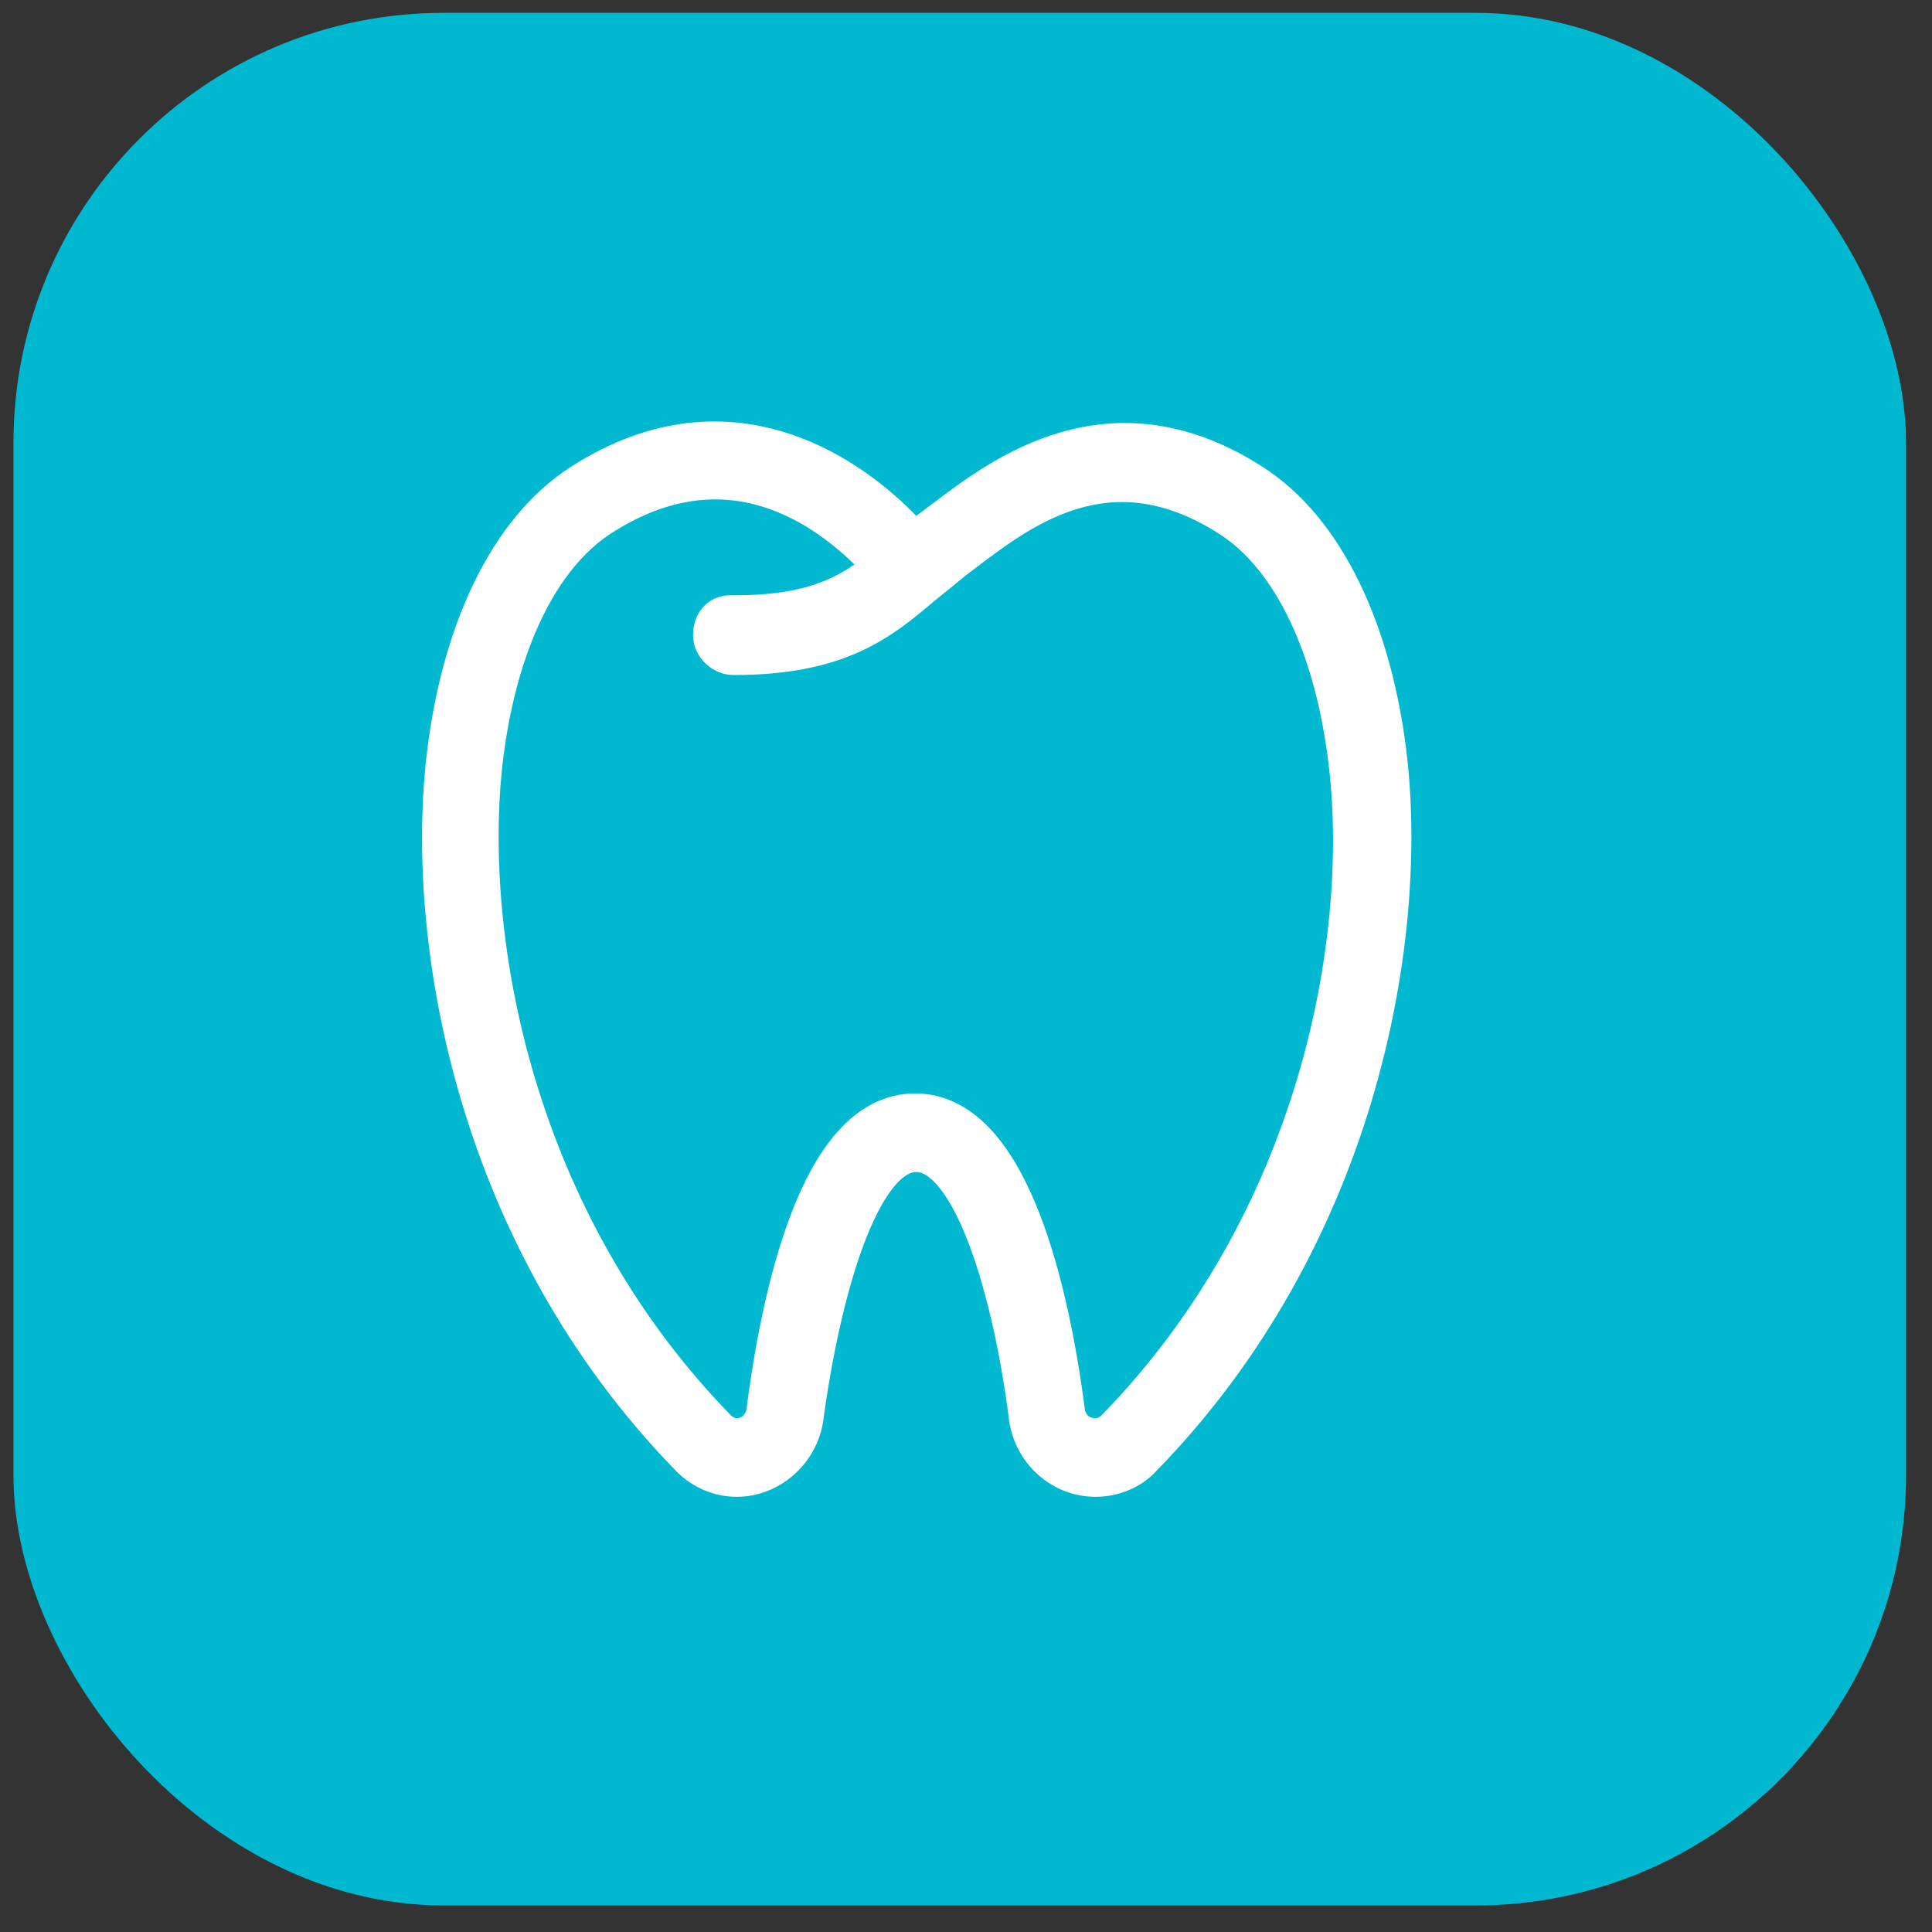
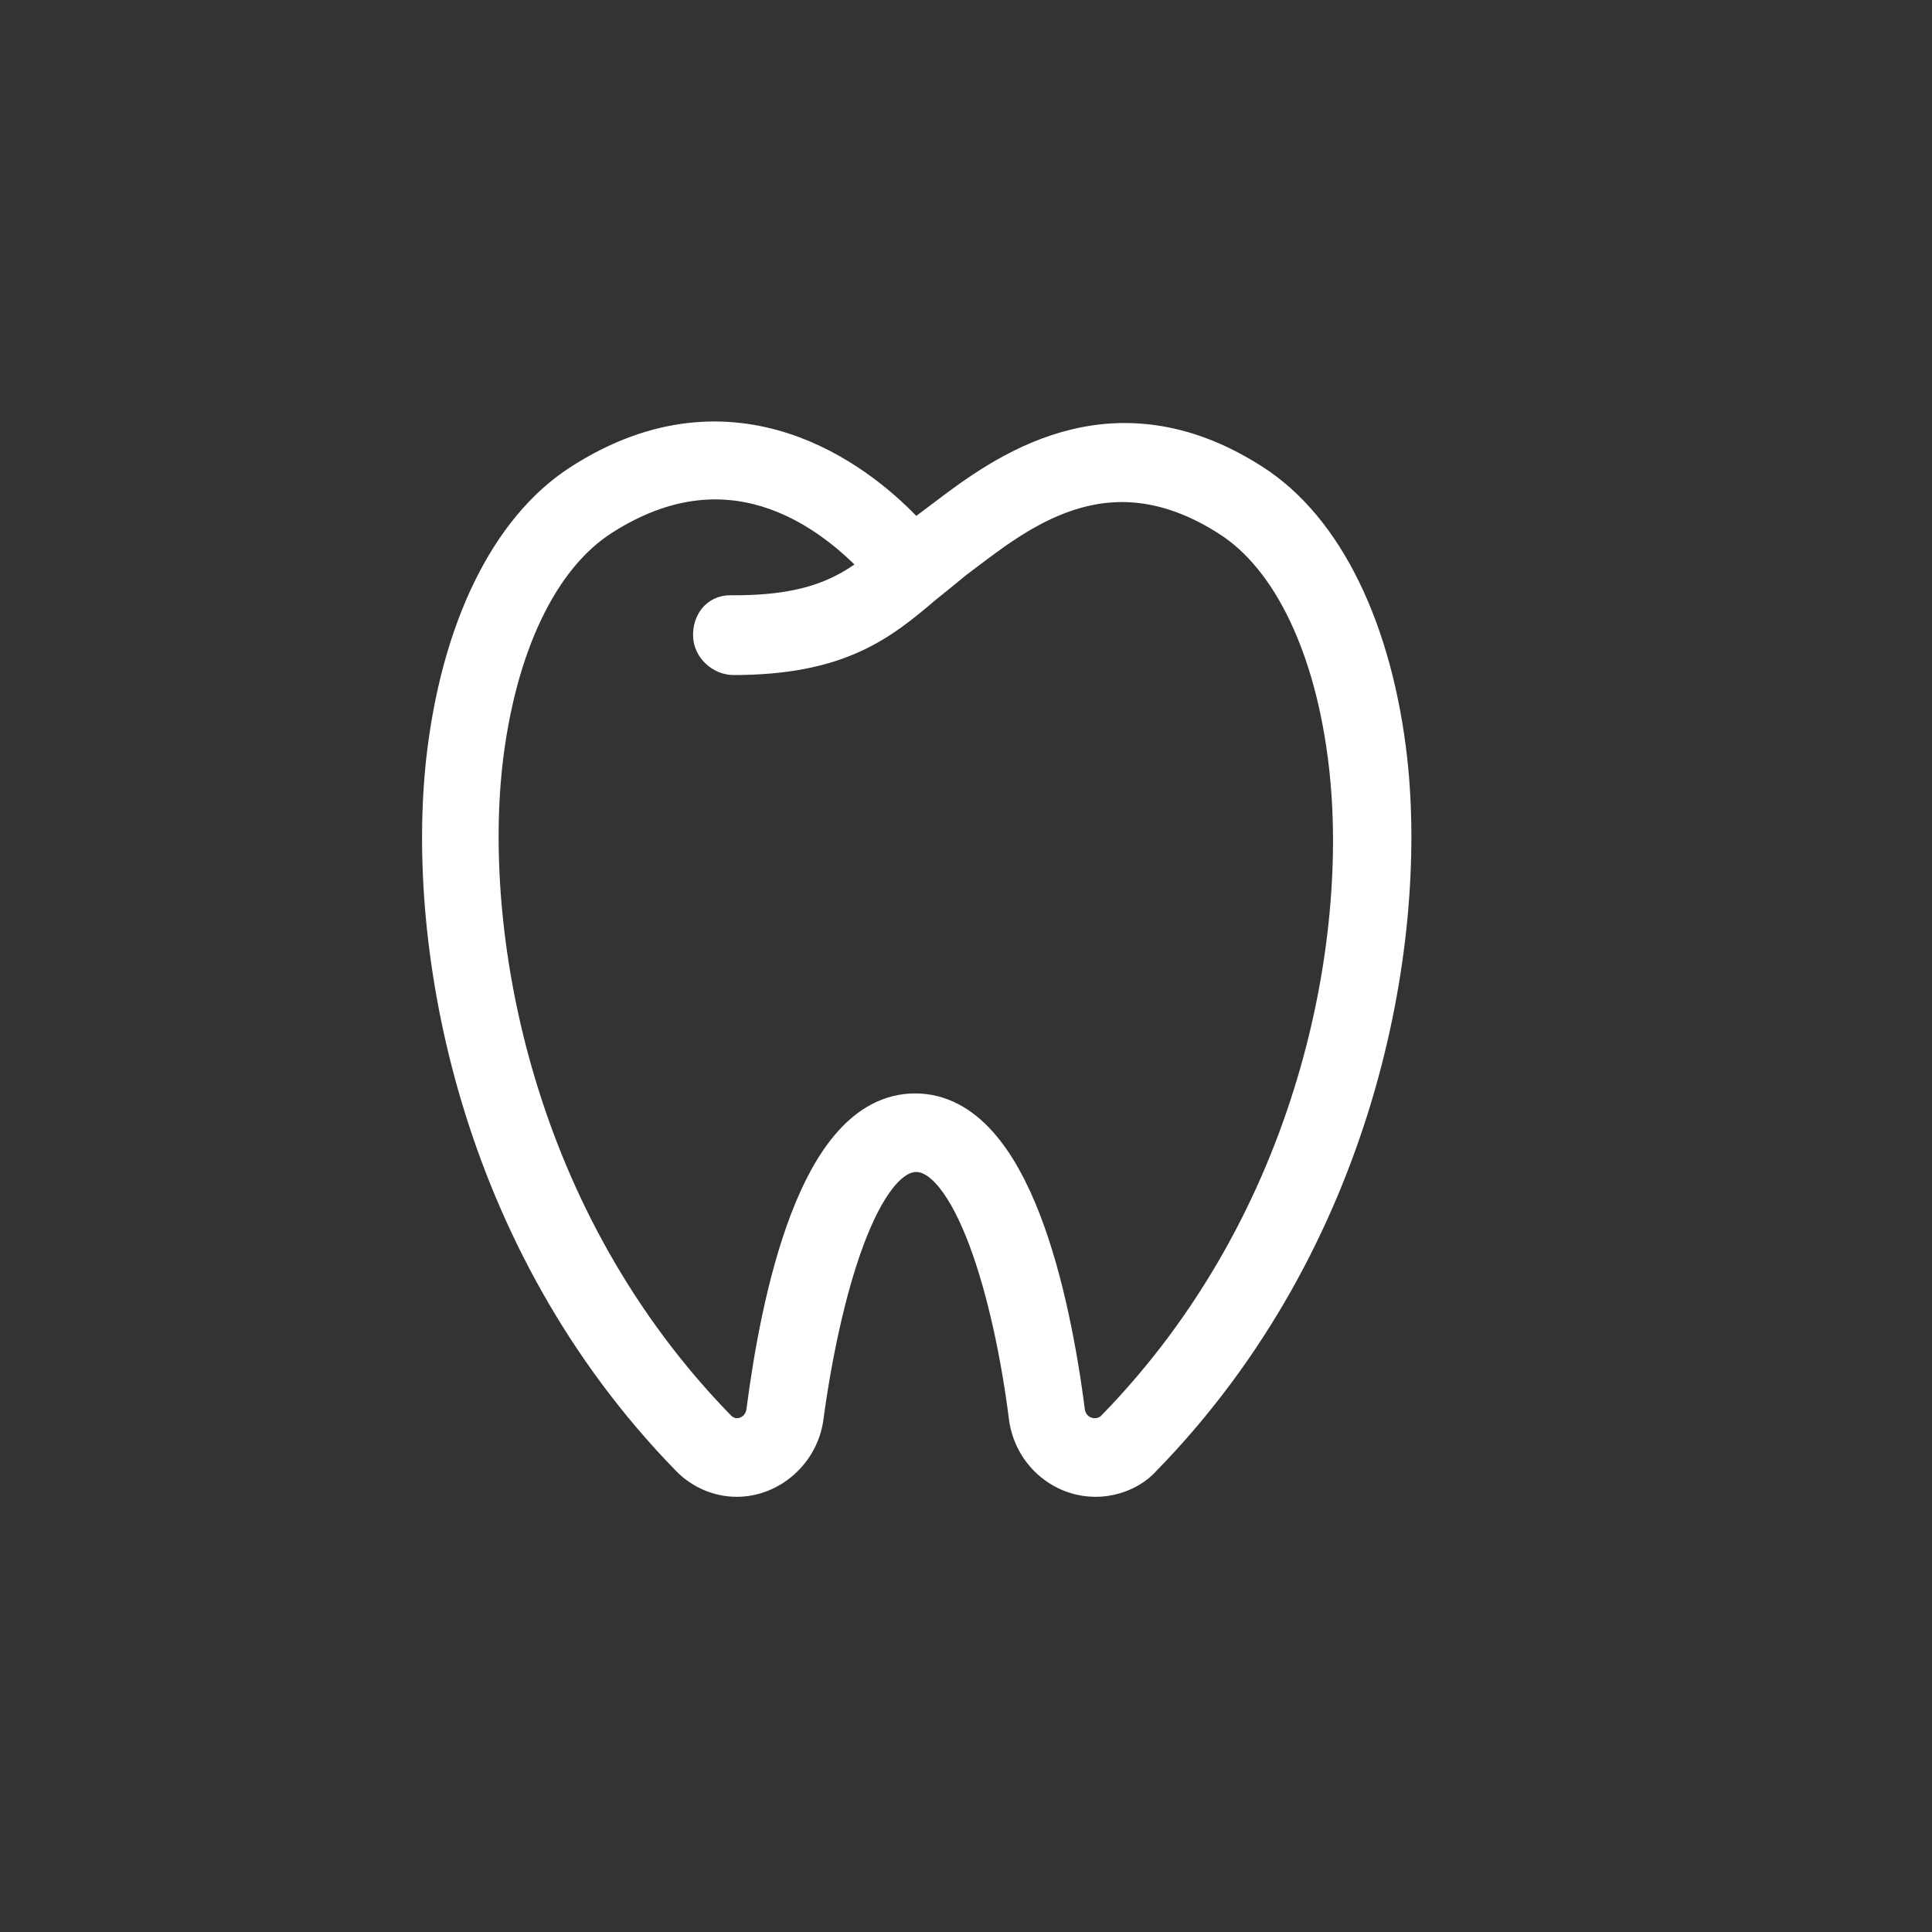
<svg xmlns="http://www.w3.org/2000/svg" width="49" height="49" viewBox="0 0 49 49" fill="none">
  <rect x="0" y="0" width="49" height="49" fill="#333333" stroke="none" />
-   <rect x="0.341" y="0.326" width="48" height="48" rx="10.909" fill="#00B9D1" />
  <path d="M35.151 19.311C34.785 16.022 33.549 13.46 31.723 12.296C28.182 10.025 25.457 12.092 23.996 13.198L23.686 13.431C23.405 13.635 23.125 13.868 22.872 14.072C23.012 13.897 23.012 13.635 22.843 13.46C21.72 12.296 18.629 9.822 14.779 12.296C12.953 13.46 11.717 16.022 11.351 19.311C10.846 23.968 12.138 31.391 17.533 36.922C17.842 37.242 18.264 37.417 18.685 37.417C19.5 37.417 20.23 36.776 20.343 35.932C20.764 32.818 21.748 29.179 23.237 29.179C24.726 29.179 25.738 32.818 26.131 35.932C26.243 36.776 26.946 37.417 27.789 37.417C28.21 37.417 28.66 37.242 28.941 36.922C34.336 31.391 35.656 23.968 35.151 19.311ZM28.323 36.282C28.182 36.427 27.985 36.514 27.761 36.514C27.367 36.514 27.03 36.223 26.974 35.816C26.609 32.992 25.625 28.277 23.209 28.277C20.792 28.277 19.837 32.992 19.472 35.816C19.416 36.223 19.078 36.514 18.685 36.514C18.488 36.514 18.292 36.427 18.151 36.282C12.981 30.984 11.717 23.881 12.194 19.398C12.531 16.371 13.627 14.072 15.229 13.053C18.46 10.986 20.989 12.82 22.225 14.101C22.366 14.246 22.562 14.275 22.731 14.188C21.748 15.003 20.877 15.643 18.629 15.643H18.516C18.264 15.643 18.123 15.847 18.123 16.109C18.123 16.371 18.376 16.575 18.601 16.575C21.242 16.575 22.282 15.731 23.377 14.799C23.63 14.595 23.883 14.392 24.164 14.159L24.473 13.926C25.934 12.82 28.182 11.132 31.217 13.082C32.818 14.101 33.914 16.429 34.251 19.427C34.757 23.881 33.493 30.984 28.323 36.282Z" fill="white" stroke="white" stroke-width="1.091" />
</svg>